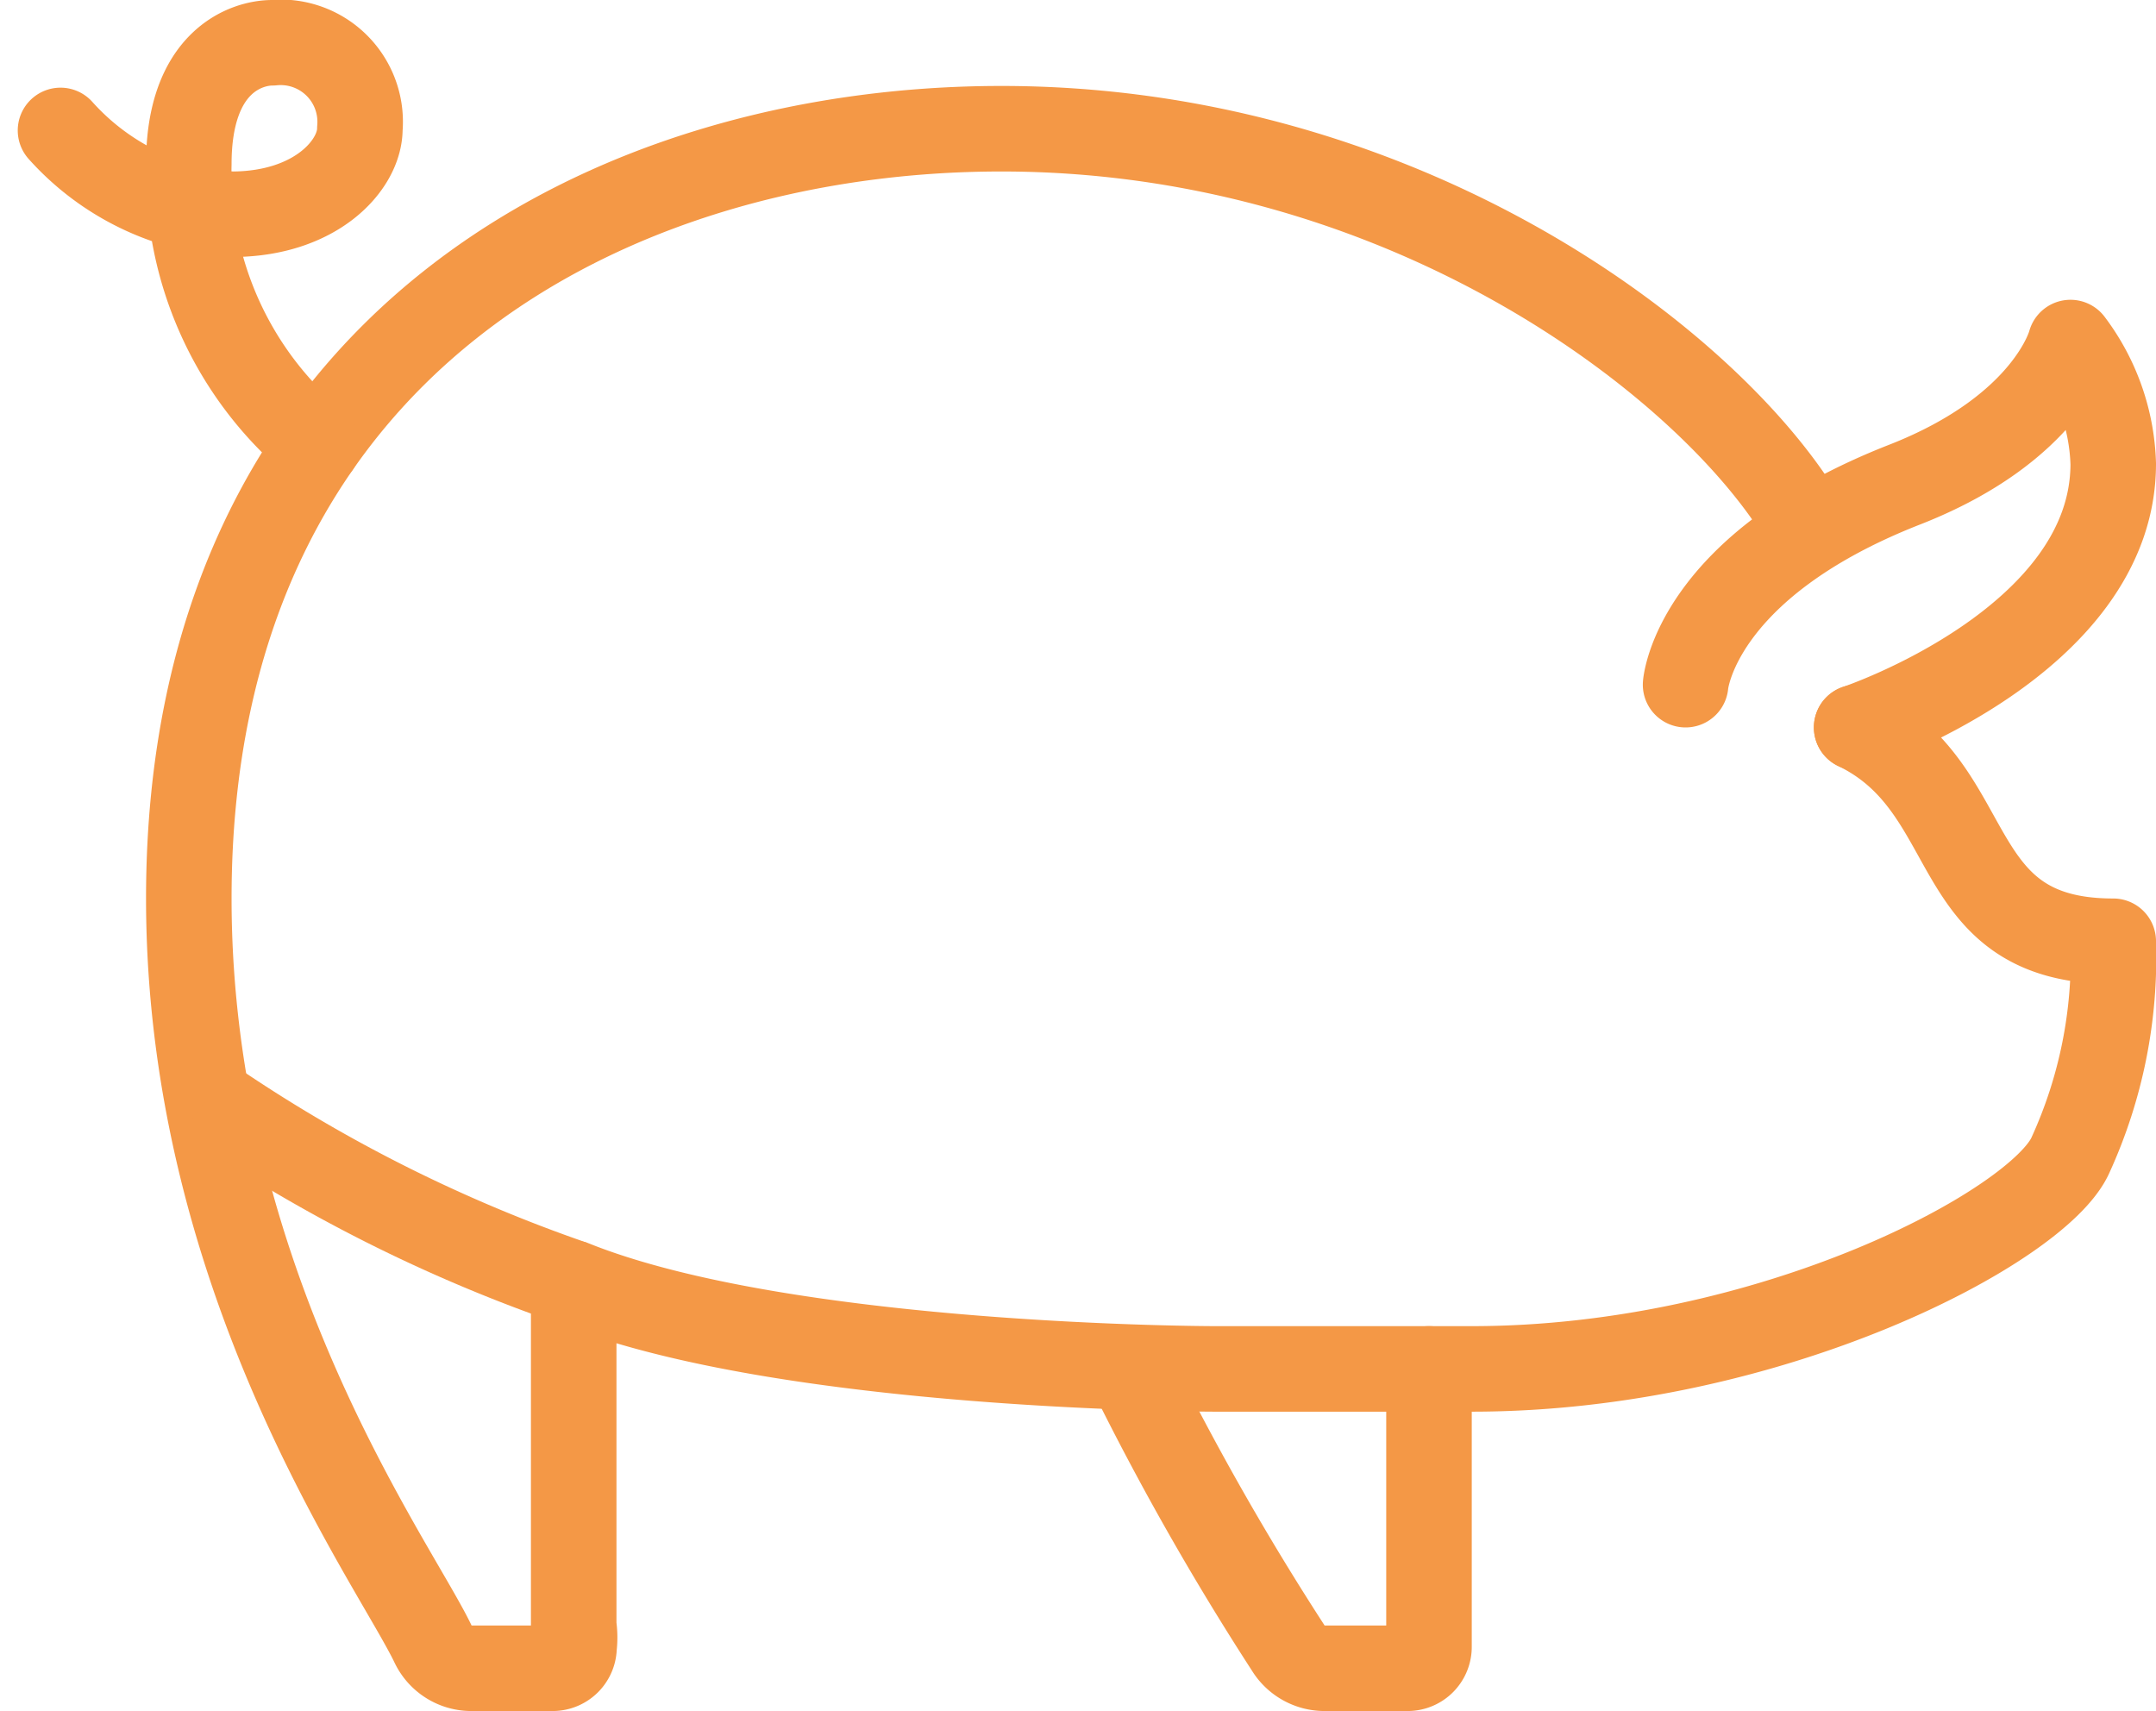
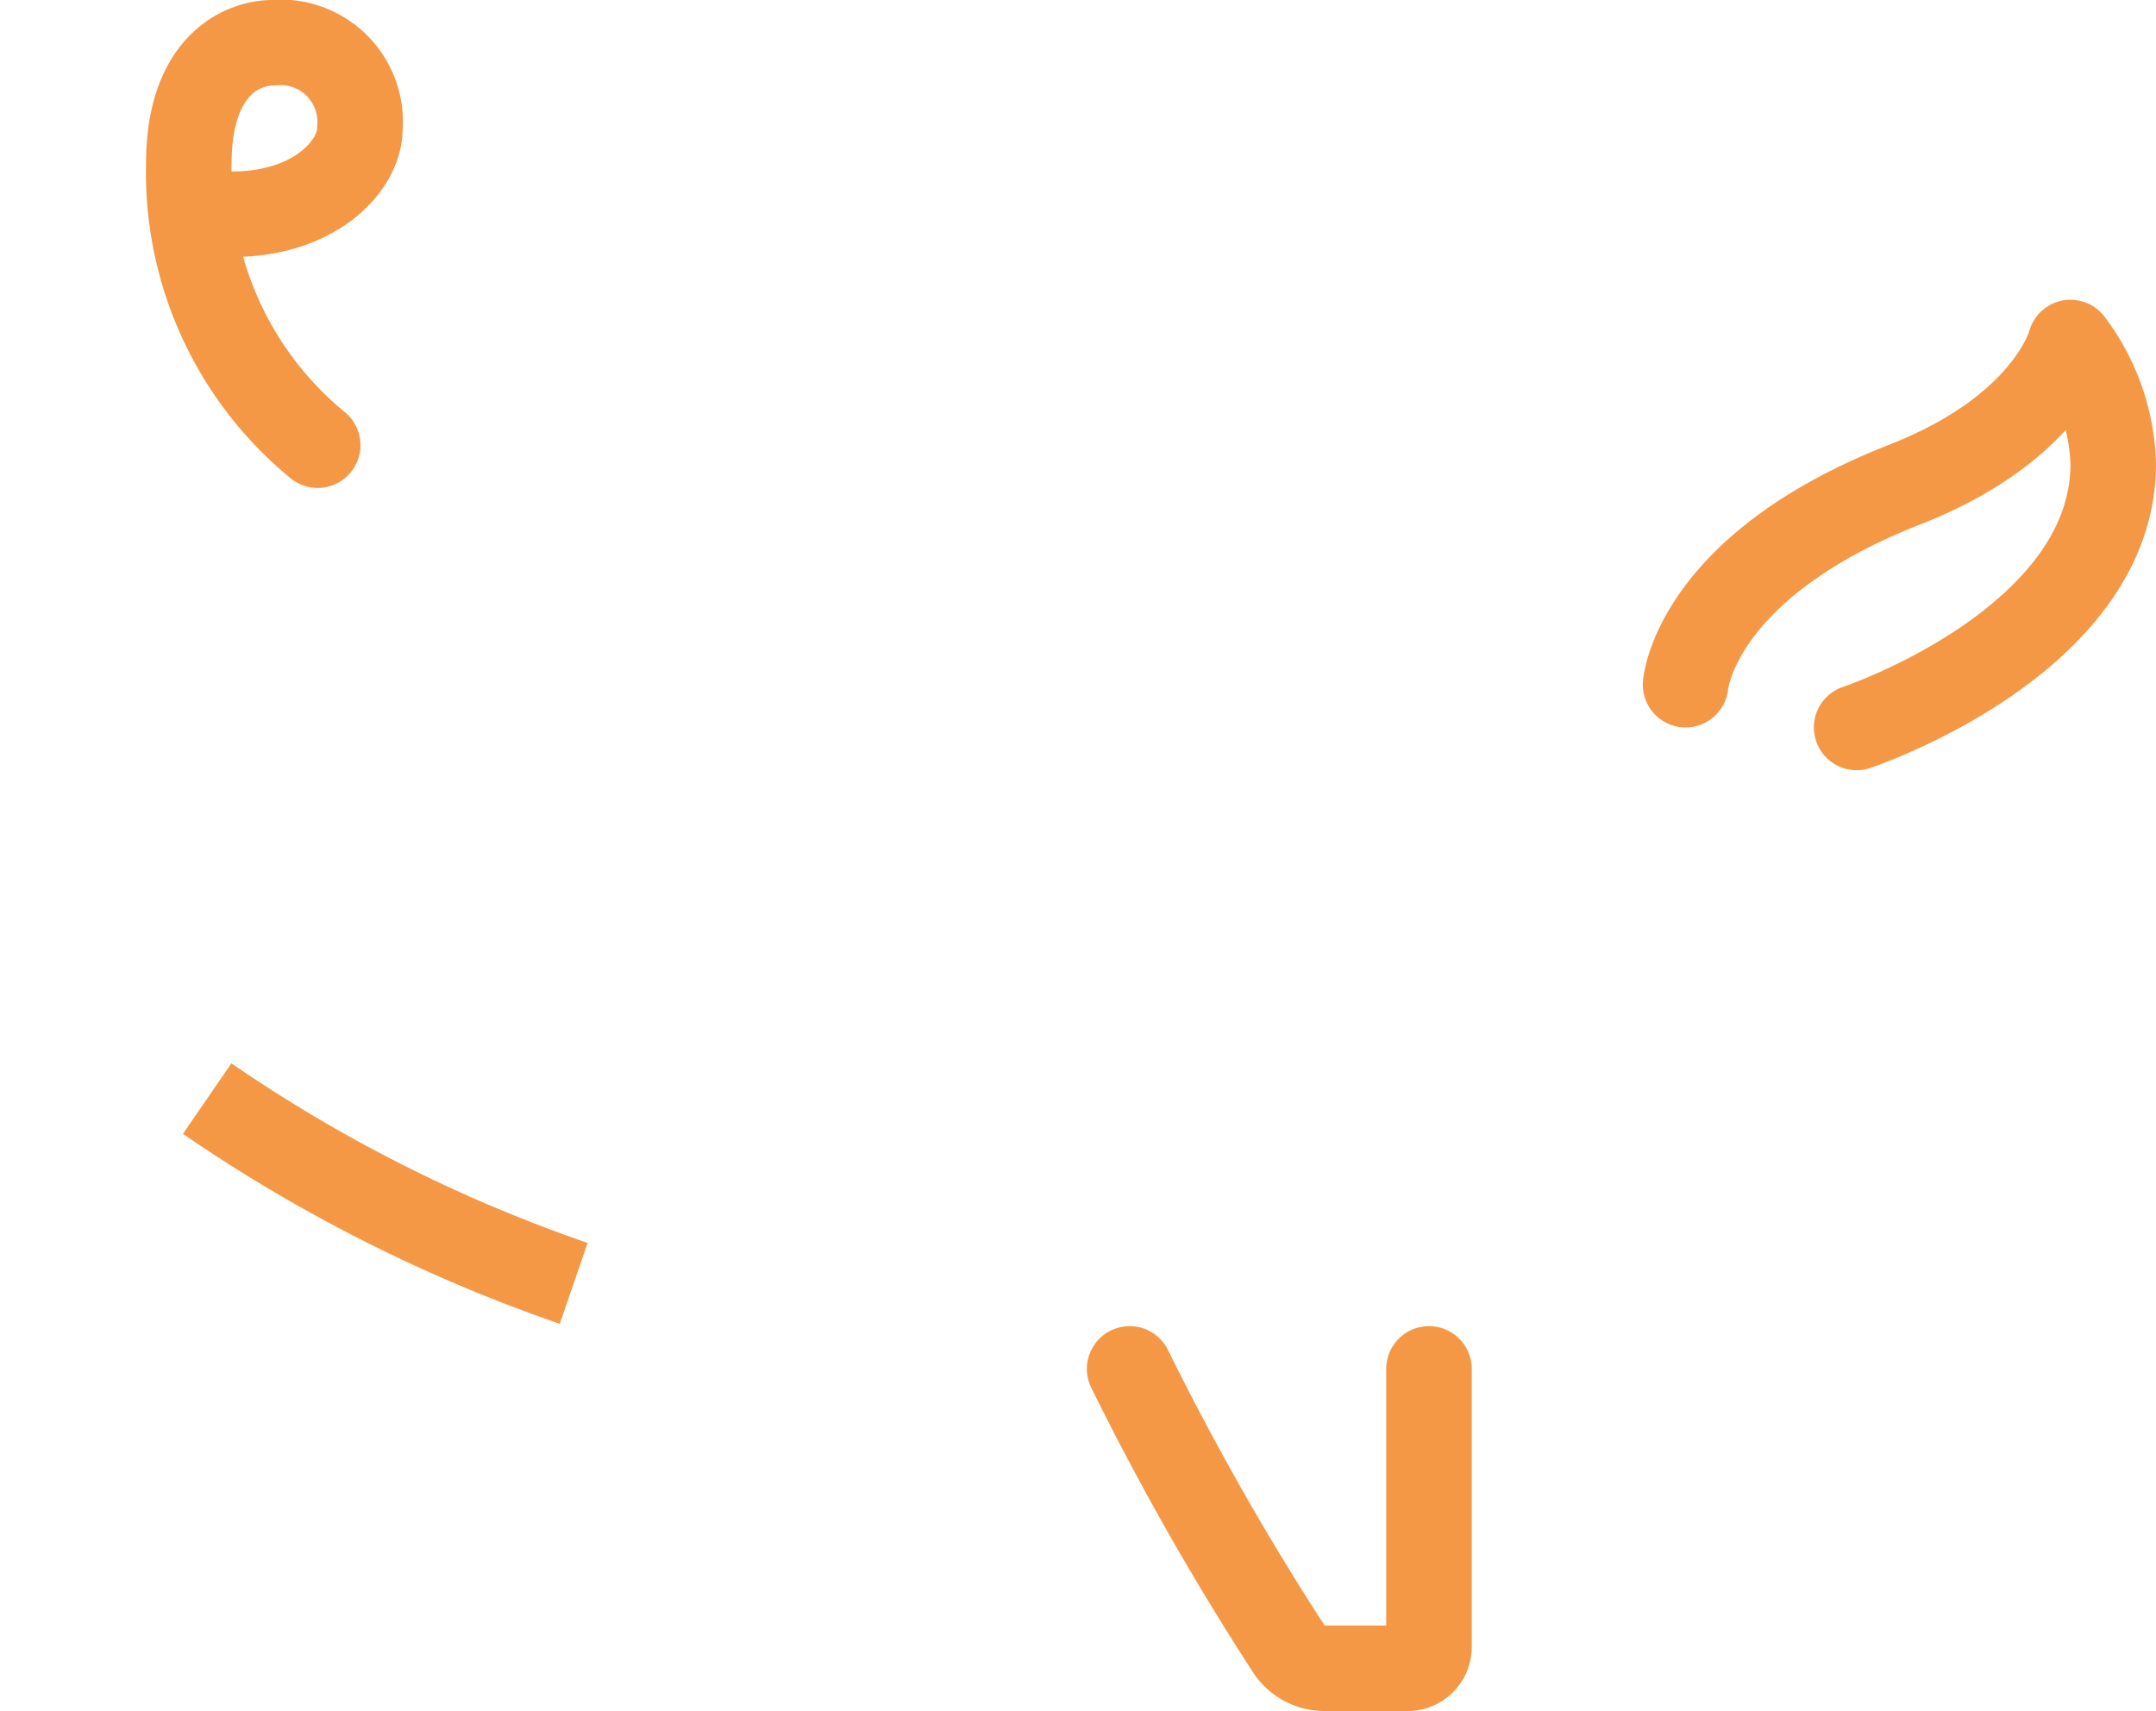
<svg xmlns="http://www.w3.org/2000/svg" width="50.415" height="40.01" viewBox="0 0 50.415 40.01">
  <g transform="translate(0.415 -4.99)">
    <path d="M43,22s6-2,6-6.166A4.949,4.949,0,0,0,48,13s-.5,2-3.875,3.321C39.211,18.244,39,21,39,21" fill="none" stroke="#f49846" stroke-linecap="round" stroke-linejoin="round" stroke-miterlimit="10" stroke-width="2" />
    <path d="M26,37a64.325,64.325,0,0,0,3.7,6.513,1,1,0,0,0,.859.487H32.5a.5.5,0,0,0,.5-.5V37" fill="none" stroke="#f49846" stroke-linecap="round" stroke-linejoin="round" stroke-miterlimit="10" stroke-width="2" />
-     <path d="M41.45,16.671C38.937,13,32,8,23,8,13.929,8,4,13,4,26c0,9,4.8,15.524,5.714,17.439a.99.99,0,0,0,.9.561h1.894a.5.5,0,0,0,.5-.493A1.873,1.873,0,0,0,13,43V35c5,2,15,2,15,2h6c7,0,13.264-3.343,14-5a11.114,11.114,0,0,0,1-5c-4,0-3.042-3.572-6-5" fill="none" stroke="#f49846" stroke-linecap="round" stroke-linejoin="round" stroke-miterlimit="10" stroke-width="2" />
-     <path d="M7.014,15.4A8.246,8.246,0,0,1,4,8.825C4,6.412,5.356,5.99,5.954,5.99A1.859,1.859,0,0,1,8,8c0,.843-1.021,2-3,2A5.925,5.925,0,0,1,1,8.04" fill="none" stroke="#f49846" stroke-linecap="round" stroke-linejoin="round" stroke-miterlimit="10" stroke-width="2" />
+     <path d="M7.014,15.4A8.246,8.246,0,0,1,4,8.825C4,6.412,5.356,5.99,5.954,5.99A1.859,1.859,0,0,1,8,8c0,.843-1.021,2-3,2" fill="none" stroke="#f49846" stroke-linecap="round" stroke-linejoin="round" stroke-miterlimit="10" stroke-width="2" />
    <path d="M13,35a35.633,35.633,0,0,1-8.571-4.321" fill="none" stroke="#f49846" stroke-miterlimit="10" stroke-width="2" />
  </g>
</svg>